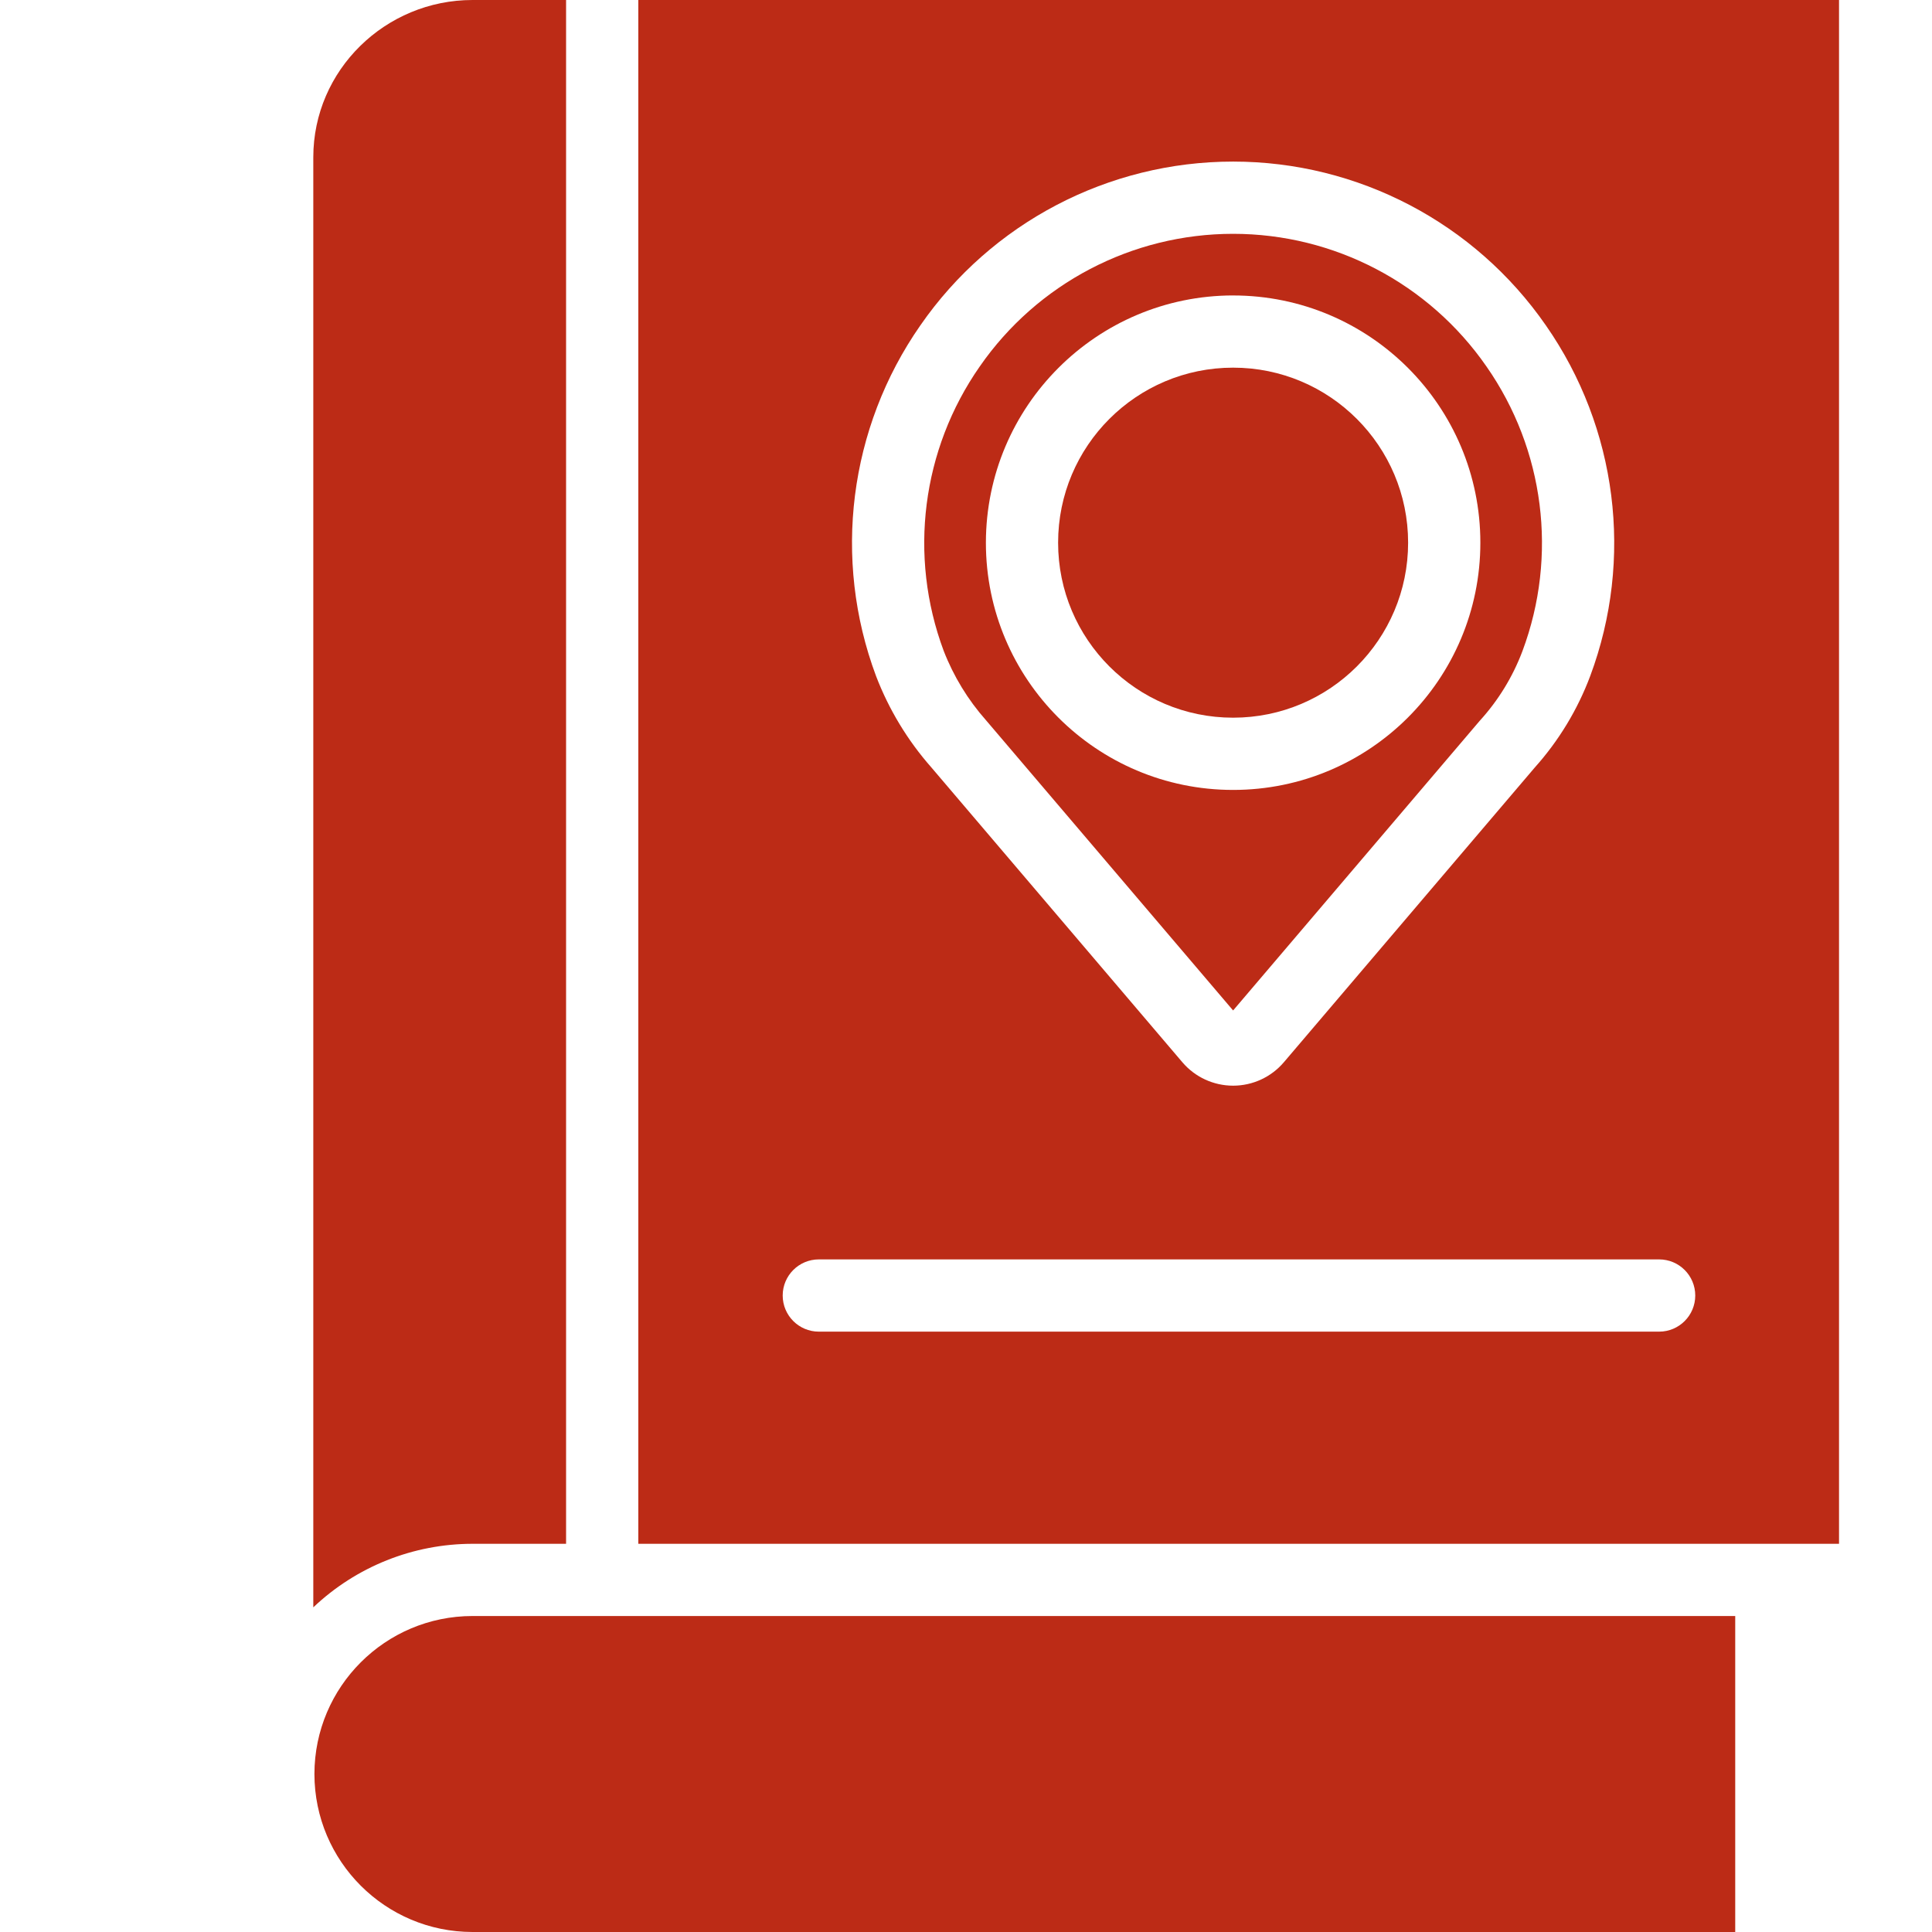
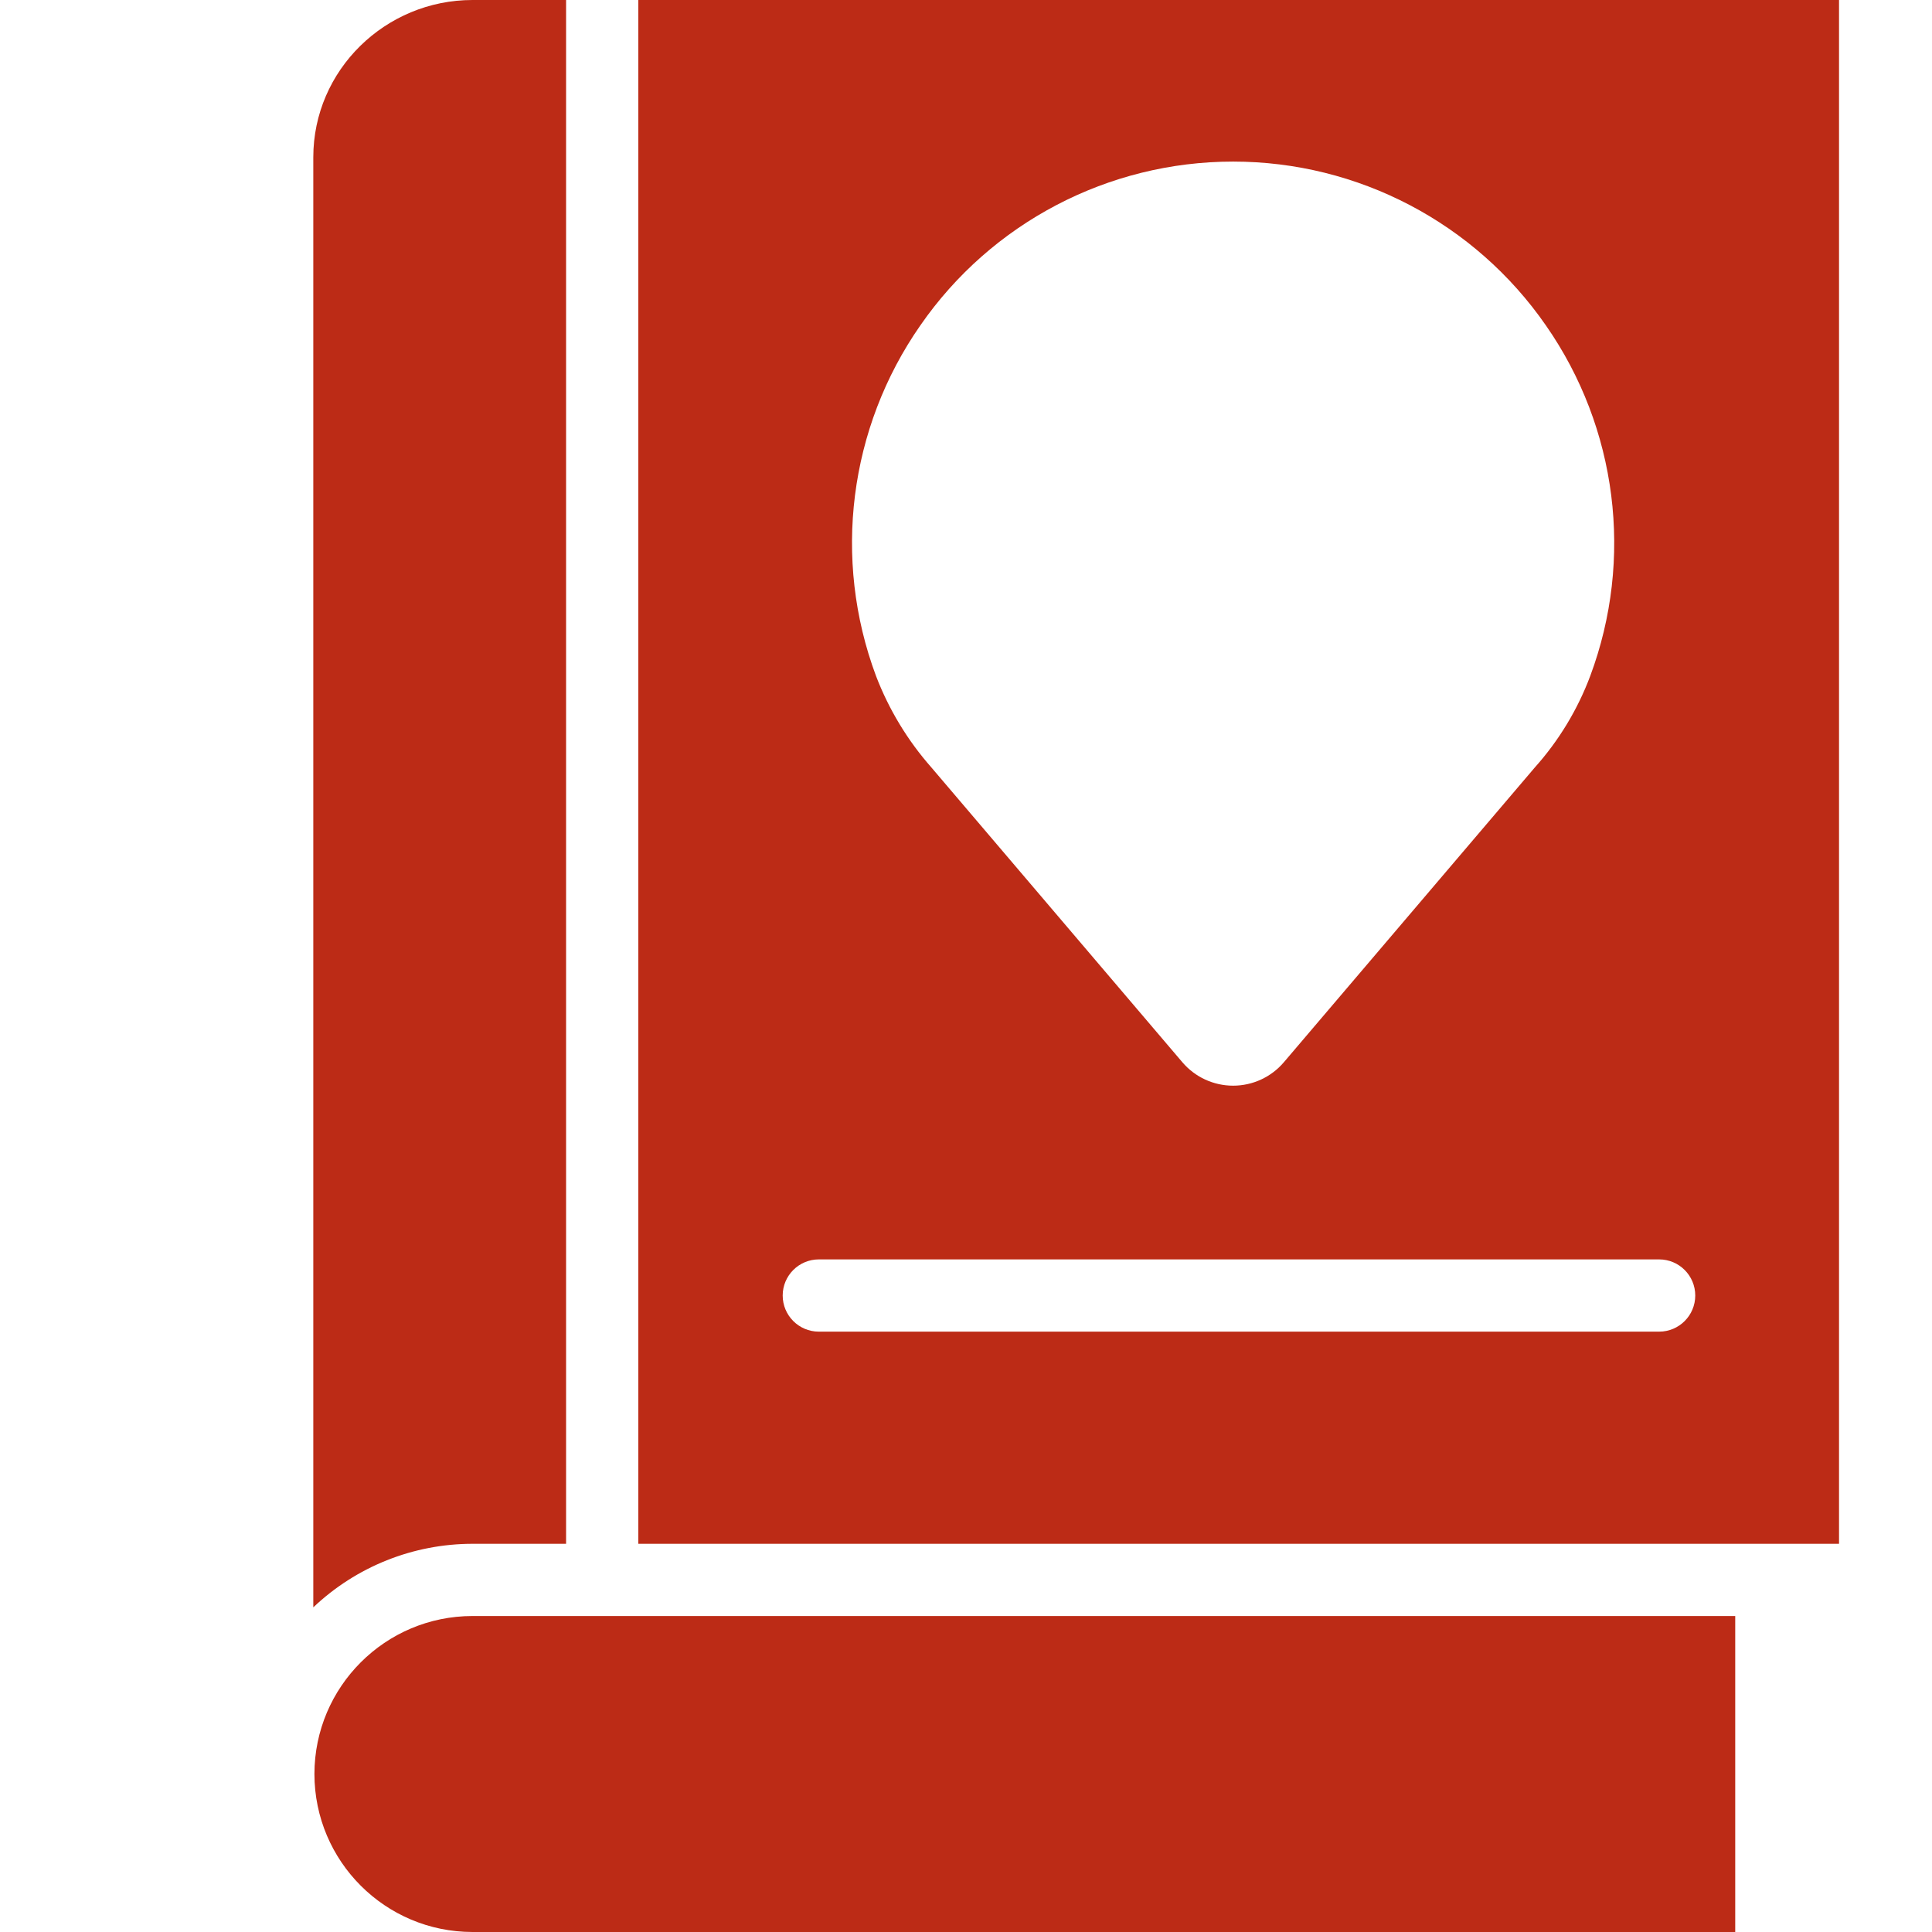
<svg xmlns="http://www.w3.org/2000/svg" width="74px" height="74px" viewBox="0 0 74 74" version="1.1">
  <title>icono/guía copy</title>
  <g id="icono/guía-copy" stroke="none" stroke-width="1" fill="none" fill-rule="evenodd">
    <g id="002-guia-turistico" transform="translate(12, 0)" fill="#BC2B16" fill-rule="nonzero">
-       <path d="M25.773,27.595 L35.231,38.703 L44.682,27.602 L44.689,27.595 C45.39,26.823 45.94,25.925 46.309,24.949 C46.311,24.941 46.314,24.933 46.318,24.925 C47.672,21.289 47.156,17.22 44.936,14.038 C42.73,10.855 39.103,8.956 35.231,8.956 C31.358,8.956 27.732,10.855 25.526,14.038 C23.305,17.22 22.789,21.289 24.144,24.925 C24.524,25.905 25.075,26.809 25.773,27.595 L25.773,27.595 Z M35.231,11.317 C40.461,11.317 44.701,15.557 44.701,20.786 C44.701,26.016 40.461,30.256 35.231,30.256 C30.001,30.256 25.761,26.016 25.762,20.786 C25.768,15.559 30.004,11.322 35.231,11.316 L35.231,11.317 Z" id="Shape" />
-       <path d="M41.934,20.786 C41.934,24.488 38.933,27.489 35.231,27.489 C31.529,27.489 28.528,24.488 28.528,20.786 C28.528,17.084 31.529,14.082 35.231,14.082 C38.933,14.082 41.934,17.084 41.934,20.786 Z" id="Path" />
      <path d="M9.682,59.131 L9.682,0 L6.099,0 C2.76,0 0,2.685 0,6.025 L0,61.565 C1.647,60.003 3.829,59.132 6.099,59.131 L9.682,59.131 Z" id="Path" />
      <path d="M0.043,67.949 C0.047,71.291 2.757,73.999 6.099,74 L54.463,74 L54.463,61.897 L6.099,61.897 C2.757,61.899 0.047,64.606 0.043,67.949 Z" id="Path" />
      <path d="M12.449,59.131 L58.439,59.131 L58.439,0 L12.449,0 L12.449,59.131 Z M23.25,12.465 C25.972,8.534 30.449,6.189 35.231,6.189 C40.012,6.189 44.489,8.534 47.212,12.465 C49.946,16.39 50.581,21.408 48.91,25.89 C48.426,27.181 47.705,28.371 46.786,29.397 L37.175,40.686 C36.69,41.256 35.98,41.584 35.231,41.584 C34.482,41.584 33.772,41.256 33.287,40.686 L23.673,29.394 C22.764,28.363 22.046,27.177 21.554,25.893 C19.88,21.41 20.515,16.391 23.25,12.465 Z M19.362,48.238 L51.549,48.238 C52.313,48.238 52.932,48.858 52.932,49.621 C52.932,50.385 52.313,51.005 51.549,51.005 L19.362,51.005 C18.599,51.005 17.979,50.385 17.979,49.621 C17.979,48.858 18.599,48.238 19.362,48.238 Z" id="Shape" />
    </g>
  </g>
</svg>